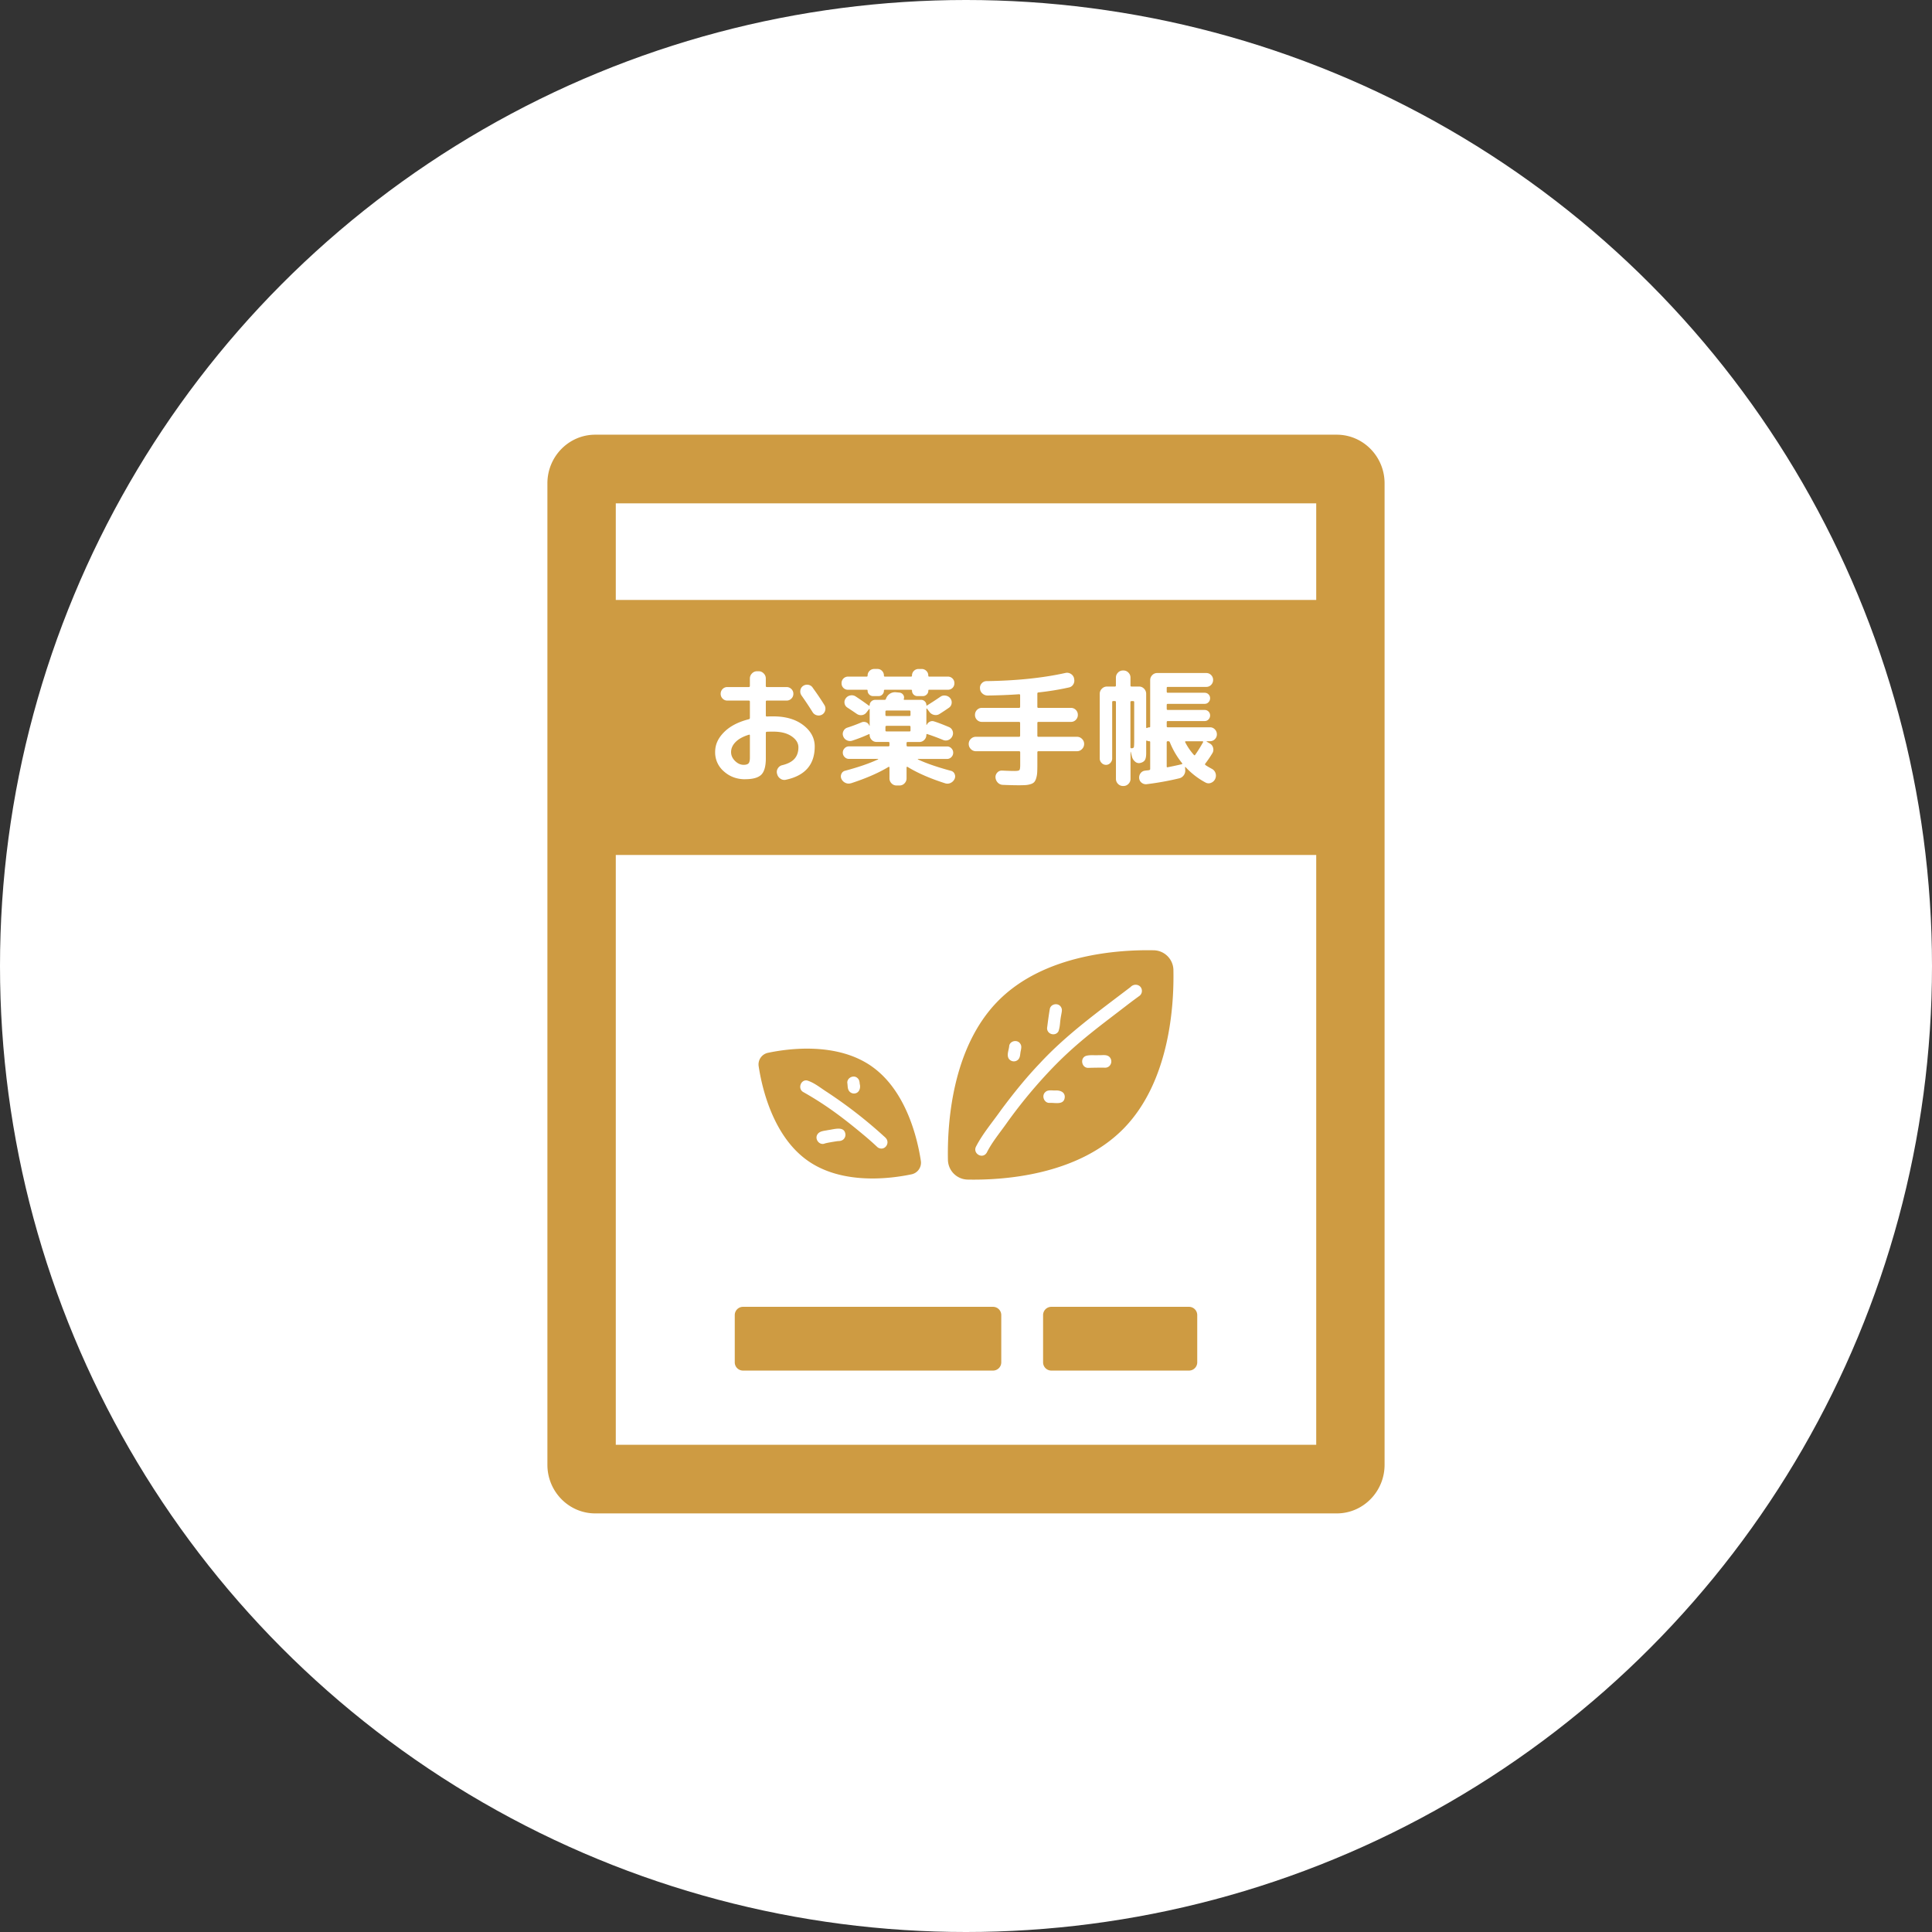
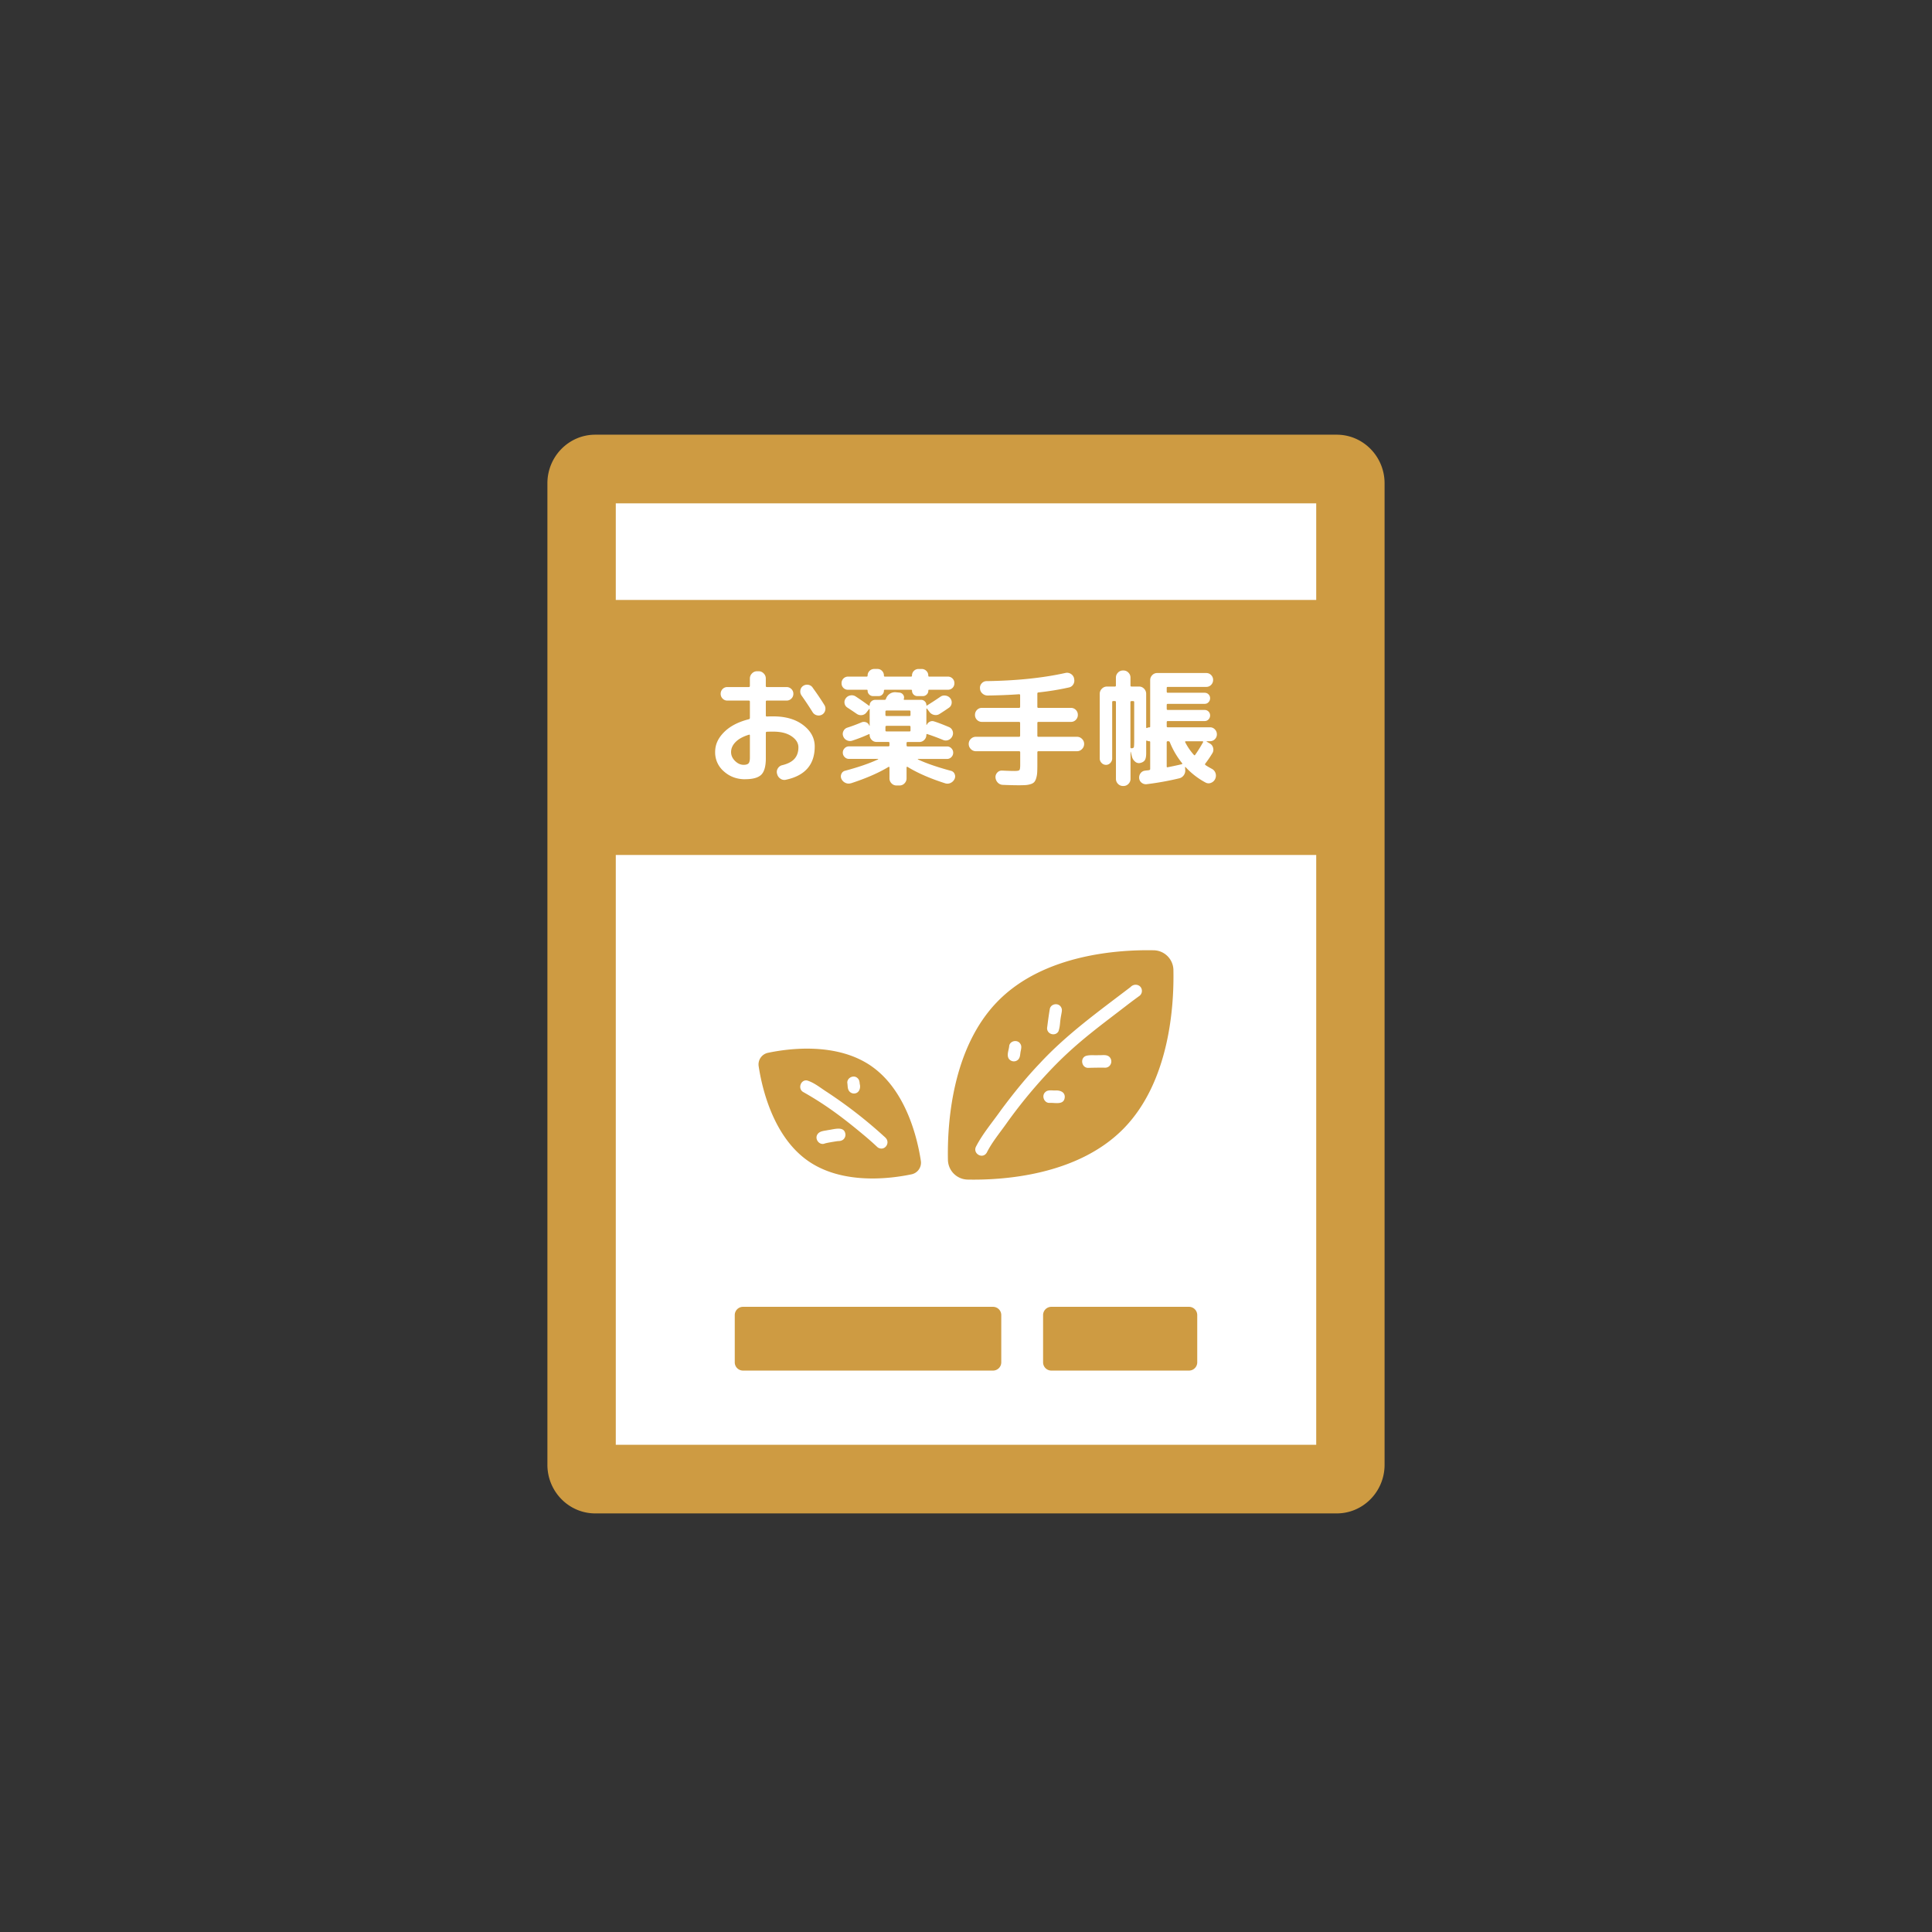
<svg xmlns="http://www.w3.org/2000/svg" width="110" height="110" viewBox="0 0 110 110" fill="none">
  <rect x="0" y="0" width="110" height="110" fill="#333333" stroke="none" />
-   <circle cx="55" cy="55" r="55" fill="#fff" />
  <g clip-path="url(#clip0_99_5219)">
    <path d="M33.56 83.76V27.158h42.88V83.76H33.56z" fill="#fff" stroke="#CE9B42" stroke-width="3" />
-     <path d="M76.11 86.167H33.89c-1.502 0-2.723-1.242-2.723-2.769v-55.88c0-1.526 1.22-2.768 2.722-2.768h42.22c1.502 0 2.723 1.242 2.723 2.768v55.88c0 1.527-1.22 2.769-2.722 2.769zM33.89 26.565a.946.946 0 00-.938.953v55.88c0 .526.42.954.937.954h42.22a.946.946 0 00.938-.954v-55.88a.946.946 0 00-.937-.953H33.89z" fill="#CE9B42" />
+     <path d="M76.11 86.167H33.89c-1.502 0-2.723-1.242-2.723-2.769v-55.88c0-1.526 1.22-2.768 2.722-2.768h42.22c1.502 0 2.723 1.242 2.723 2.768v55.88c0 1.527-1.22 2.769-2.722 2.769zM33.89 26.565a.946.946 0 00-.938.953v55.88c0 .526.42.954.937.954h42.22v-55.88a.946.946 0 00-.937-.953H33.89z" fill="#CE9B42" />
    <path d="M77.047 34.159H32.952V48.68h44.095V34.16z" fill="#CE9B42" />
    <path d="M42.431 44.368c-.476 0-.88-.148-1.214-.446a1.417 1.417 0 01-.5-1.1c0-.435.168-.793.505-1.133.335-.339.808-.586 1.417-.74.038-.01.057-.037.057-.08v-.916c0-.043-.022-.065-.064-.065H41.41a.363.363 0 01-.268-.113.376.376 0 01-.11-.272c0-.106.036-.197.11-.273a.363.363 0 01.268-.112h1.22c.043 0 .065-.022.065-.066v-.42a.4.4 0 01.121-.29.388.388 0 01.286-.124h.093c.11 0 .205.041.285.123a.4.4 0 01.122.29v.422c0 .043.018.065.056.065h1.128c.105 0 .196.038.272.112a.37.37 0 01.113.273.37.37 0 01-.113.272.375.375 0 01-.272.113H43.66c-.039 0-.057.022-.057.065v.784c0 .039.021.058.064.058.075-.005.197-.007.364-.007.705 0 1.274.167 1.706.5.434.334.65.74.65 1.213 0 1.03-.547 1.662-1.642 1.895a.388.388 0 01-.315-.063.443.443 0 01-.185-.272l-.007-.022a.375.375 0 01.054-.298.39.39 0 01.246-.175c.319-.077.553-.2.7-.367.146-.167.22-.384.22-.65 0-.242-.13-.451-.388-.628-.26-.177-.605-.265-1.039-.265-.167 0-.288.002-.364.007-.043 0-.064.022-.064.065v1.452c0 .445-.086.755-.257.926-.172.172-.476.258-.914.258v.004zm.207-2.535c-.333.102-.585.24-.756.414-.172.175-.257.365-.257.573 0 .189.075.357.225.505.15.148.312.221.49.221.137 0 .23-.029.282-.087.05-.058.074-.167.074-.327v-1.256c0-.04-.018-.054-.057-.044v.002zm3.628-2.686c.258.354.481.685.672.995a.382.382 0 01.046.3.372.372 0 01-.175.243.395.395 0 01-.3.04.388.388 0 01-.242-.177 19.617 19.617 0 00-.628-.944.393.393 0 01-.071-.29.365.365 0 01.15-.255.394.394 0 01.296-.07.37.37 0 01.253.156v.002zm2.184 5.446a.424.424 0 01-.311-.018.466.466 0 01-.232-.228.34.34 0 010-.287.3.3 0 01.214-.178c.776-.208 1.4-.424 1.871-.646a.028.028 0 00.008-.018c0-.007-.002-.01-.008-.01h-1.656a.331.331 0 01-.247-.106.344.344 0 01-.103-.25c0-.097.034-.18.103-.25a.333.333 0 01.247-.106h2.242c.042 0 .064-.022.064-.065v-.13c0-.04-.022-.058-.064-.058h-.672a.369.369 0 01-.278-.12.394.394 0 01-.114-.28c0-.043-.02-.056-.057-.036-.3.136-.611.257-.935.363a.401.401 0 01-.307-.022.397.397 0 01-.207-.233.345.345 0 01.014-.29.37.37 0 01.221-.196c.244-.077.51-.176.8-.297a.344.344 0 01.268-.008.302.302 0 01.182.189c.015.014.022.014.022 0v-.93c0-.009-.005-.015-.014-.017-.01-.002-.017 0-.022.01l-.136.175a.385.385 0 01-.26.163.415.415 0 01-.303-.07 23.662 23.662 0 00-.53-.355.355.355 0 01-.164-.24.358.358 0 01.064-.283.395.395 0 01.261-.17.398.398 0 01.303.054c.238.155.493.332.764.53.004.006.011.006.022 0 .009-.005.014-.011.014-.022 0-.087.031-.16.093-.22a.308.308 0 01.222-.091h.536c.038 0 .064-.019.078-.058a.546.546 0 01.53-.378l.235.022c.09.01.162.05.214.123a.254.254 0 01.037.24c-.01.034.002.05.036.05h.95c.08 0 .15.03.21.088a.285.285 0 01.09.21c0 .03.012.038.036.023.271-.17.524-.334.756-.494a.394.394 0 01.3-.068c.11.017.198.066.264.148a.367.367 0 01.082.283.352.352 0 01-.146.254 12.6 12.6 0 01-.536.355.398.398 0 01-.314.058.432.432 0 01-.271-.174l-.136-.181c-.005-.01-.013-.012-.022-.008-.01.006-.014.013-.014.022v.901s.012.008.022.008a.364.364 0 01.174-.181.312.312 0 01.247-.015c.19.058.47.164.842.32.1.043.169.115.207.217a.378.378 0 01-.015.306.407.407 0 01-.224.214.38.38 0 01-.303-.003c-.343-.14-.643-.251-.9-.333-.034-.01-.05.005-.05.043 0 .111-.04.207-.118.287a.383.383 0 01-.283.12h-.664c-.043 0-.064.019-.064.058v.13c0 .043.021.066.064.066h2.242c.096 0 .177.034.247.105.069.07.103.153.103.25s-.034.18-.103.25a.333.333 0 01-.247.106h-1.656s-.008.003-.008.01c0 .008.003.014.008.018.461.218 1.085.434 1.87.646a.3.3 0 01.215.178.34.34 0 010 .287.469.469 0 01-.232.229.418.418 0 01-.31.017c-.848-.27-1.562-.582-2.142-.936-.01-.004-.021-.003-.033.004-.012.008-.017.018-.017.033v.617c0 .112-.04.208-.118.288a.382.382 0 01-.283.12h-.171a.382.382 0 01-.283-.12.395.395 0 01-.118-.287v-.618c0-.015-.007-.025-.022-.033-.014-.007-.026-.006-.036.003-.562.34-1.274.649-2.135.93v-.004zm5.519-6.07a.367.367 0 01.37.378.36.36 0 01-.37.37h-1.071c-.03 0-.043.017-.043.05a.295.295 0 01-.093.222.303.303 0 01-.221.09h-.307a.297.297 0 01-.219-.09.3.3 0 01-.089-.221c0-.034-.016-.05-.05-.05h-1.499c-.033 0-.05.016-.05.05 0 .087-.03.16-.088.22a.293.293 0 01-.219.091h-.307a.308.308 0 01-.222-.09.297.297 0 01-.093-.221c0-.034-.014-.05-.042-.05h-1.071a.36.36 0 01-.37-.371.367.367 0 01.37-.378h1.056c.039 0 .057-.019.057-.058 0-.106.038-.195.111-.268a.369.369 0 01.268-.11h.18c.104 0 .191.037.263.11a.367.367 0 01.107.268c0 .04.018.058.056.058h1.485c.039 0 .057-.019.057-.058a.371.371 0 01.37-.377h.18a.37.37 0 01.268.11c.074.072.11.161.11.267 0 .04.017.058.05.058h1.066zm-3.557 1.996v.182c0 .043.022.066.065.066h1.306c.039 0 .057-.023.057-.066v-.182c0-.043-.018-.065-.057-.065h-1.306c-.043 0-.065.022-.065.065zm.066 1.126h1.306c.039 0 .057-.019.057-.058v-.196c0-.043-.018-.065-.056-.065h-1.307c-.043 0-.065.022-.065.066v.195c0 .04.022.058.065.058zm5.083 1.126a.387.387 0 01-.285-.123.4.4 0 01-.121-.29.39.39 0 01.12-.288.395.395 0 01.286-.12h2.457c.042 0 .064-.022.064-.065v-.719c0-.043-.022-.065-.064-.065h-2.114a.376.376 0 01-.279-.116.385.385 0 01-.113-.283.39.39 0 01.114-.283.374.374 0 01.278-.115h2.114c.042 0 .064-.023.064-.066v-.653c0-.039-.019-.058-.057-.058-.533.039-1.13.063-1.792.073a.437.437 0 01-.3-.116.397.397 0 01-.136-.29.364.364 0 01.1-.29.366.366 0 01.279-.124c1.7-.024 3.194-.179 4.485-.465a.399.399 0 01.303.05c.097.058.16.143.19.254v.03a.397.397 0 01-.043.312.369.369 0 01-.25.18 15.41 15.41 0 01-1.75.284c-.032.01-.049.03-.049.058v.755c0 .044.019.066.057.066h1.856c.11 0 .202.038.279.115a.387.387 0 01.114.283.39.39 0 01-.114.283.374.374 0 01-.279.116H59.12c-.038 0-.057.022-.057.065v.719c0 .043.019.065.057.065h2.2c.11 0 .205.04.285.12a.39.39 0 01.121.287.4.4 0 01-.12.29.387.387 0 01-.286.124h-2.2c-.038 0-.057.022-.057.065v.683c0 .194-.003.348-.01.465a1.37 1.37 0 01-.057.323.62.62 0 01-.107.218.454.454 0 01-.196.116 1.18 1.18 0 01-.293.058 6.7 6.7 0 01-.421.01c-.224 0-.517-.007-.879-.022a.415.415 0 01-.289-.127.464.464 0 01-.132-.294.374.374 0 01.103-.28.339.339 0 01.276-.112c.304.014.54.022.706.022.153 0 .245-.017.276-.05.03-.034.046-.131.046-.291v-.719c0-.043-.022-.065-.064-.065h-2.46zm7.656.669a.33.33 0 01-.247.108.339.339 0 01-.249-.109.35.35 0 01-.107-.254v-3.681a.4.4 0 01.121-.29.388.388 0 01.286-.124h.45c.043 0 .064-.019.064-.058v-.45c0-.111.04-.207.118-.287a.382.382 0 01.283-.12h.029c.11 0 .204.04.282.12.079.08.118.176.118.287v.45c0 .04.022.058.064.058h.429c.11 0 .204.041.282.123a.406.406 0 01.118.29v1.91c0 .015.006.026.018.033.011.008.023.009.032.003a.235.235 0 01.128-.036c.033 0 .05-.015.05-.044v-2.643c0-.111.04-.207.118-.287a.383.383 0 01.282-.12h2.792c.11 0 .202.039.279.116.076.078.113.17.113.276a.398.398 0 01-.113.282.374.374 0 01-.279.116h-2.192c-.039 0-.058.02-.058.058v.21c0 .044.02.066.058.066h2.106a.307.307 0 01.306.312.32.32 0 01-.088.224.289.289 0 01-.218.095h-2.106c-.039 0-.058.022-.058.065v.218c0 .043.02.065.058.065h2.106a.307.307 0 01.306.311.32.32 0 01-.088.226.289.289 0 01-.218.095h-2.106c-.039 0-.058.022-.058.065v.233c0 .038.02.057.058.057h2.406c.11 0 .203.04.279.12.076.08.113.174.113.28a.381.381 0 01-.113.276.374.374 0 01-.279.116h-.178c-.009 0-.014.003-.014.01 0 .008.002.014.007.018l.165.095c.1.053.165.136.196.247a.388.388 0 01-.04.313 6.33 6.33 0 01-.406.595c-.023.03-.016.058.022.087.077.054.196.123.357.21.1.054.168.134.204.24a.429.429 0 01-.01.313l-.008.022a.434.434 0 01-.239.221.36.36 0 01-.31-.018 4.305 4.305 0 01-1.135-.878c-.02-.02-.03-.015-.03.014l.008.124a.452.452 0 01-.079.32.431.431 0 01-.264.181 16.38 16.38 0 01-1.856.334.387.387 0 01-.282-.083.357.357 0 01-.14-.258.403.403 0 01.082-.287.35.35 0 01.253-.142c.024-.005.062-.01.114-.015a.896.896 0 00.114-.015c.042-.01.064-.031.064-.065v-1.532c0-.034-.017-.05-.05-.05a.245.245 0 01-.128-.03c-.01-.01-.02-.01-.032-.003-.013.007-.018.018-.018.033v.69c0 .17-.023.296-.071.378-.048.082-.134.137-.257.167a.32.32 0 01-.303-.073.537.537 0 01-.182-.297l-.064-.255s-.002-.007-.008-.007c-.005 0-.007.002-.007.007v1.532a.394.394 0 01-.118.287.382.382 0 01-.282.12h-.03a.382.382 0 01-.282-.12.395.395 0 01-.118-.287v-4.37c0-.04-.021-.059-.064-.059h-.086c-.042 0-.064.02-.064.058v3.21a.354.354 0 01-.103.253l-.003.003zm1.145-3.465v2.563c0 .044.019.066.057.066.077 0 .121-.021.136-.063.014-.04.021-.166.021-.373v-2.193c0-.039-.021-.058-.064-.058h-.086c-.042 0-.064.02-.064.058zm2.065 2.294v1.365c0 .043.018.06.056.05a21.2 21.2 0 00.807-.174c.03-.01.031-.032.008-.066a4.632 4.632 0 01-.692-1.183c-.015-.04-.043-.058-.086-.058h-.037c-.038 0-.056.022-.056.065v.001zm1.084-.065c-.015 0-.025.007-.032.022-.007.015-.006.026.003.037.133.26.298.5.493.718.029.03.052.03.07 0 .134-.184.284-.424.451-.718.01-.01.01-.022.004-.037-.007-.015-.017-.022-.032-.022h-.957z" fill="#fff" />
    <path d="M56.542 74.405H42.3a.47.47 0 00-.466.474v2.683a.47.47 0 00.466.473h14.242a.47.47 0 00.466-.473v-2.683a.47.47 0 00-.466-.474zm11.158 0h-7.845a.47.47 0 00-.466.474v2.683a.47.47 0 00.466.473H67.7a.47.47 0 00.466-.473v-2.683a.47.47 0 00-.466-.474zm-.89-19.171a1.144 1.144 0 00-1.111-1.129c-1.968-.04-6.245.212-8.882 2.894-2.638 2.682-2.886 7.03-2.846 9.032a1.144 1.144 0 001.11 1.129c1.968.04 6.245-.212 8.883-2.894 2.637-2.682 2.886-7.03 2.845-9.032zm-7.036 2.2c.07-.296.497-.353.64-.086.083.132.03.285.009.427-.096.487-.042.573-.156.94-.173.31-.657.178-.651-.179.048-.368.094-.738.159-1.104l-.001.001zm-2.312 2.096c.07-.295.497-.352.64-.085.074.117.041.255.017.382-.041.167-.02.37-.147.5a.35.35 0 01-.55-.072c-.113-.225.027-.487.04-.725zm2.292 3.265c-.3.01-.467-.397-.247-.607.148-.155.379-.095.57-.1.245-.018.547.064.547.366-.027.489-.547.32-.87.341zm3.42-2.11a.345.345 0 01-.248.105c-.322-.005-.645 0-.967.01-.37.009-.485-.548-.134-.68.234-.072.495-.025.74-.044.204.014.446-.054.608.106a.364.364 0 010 .503zm1.829-4.173a.358.358 0 01-.16.212 43.26 43.26 0 00-.562.417c-1.566 1.214-2.86 2.125-4.282 3.586a28.139 28.139 0 00-2.644 3.165c-.398.571-.858 1.109-1.173 1.734-.24.4-.828.045-.604-.36.388-.744.944-1.39 1.424-2.074.687-.923 1.407-1.82 2.2-2.65 1.536-1.66 3.377-2.977 5.162-4.34.266-.286.728-.085.64.31h-.001zm-15.361 4.209c-1.974-1.393-4.724-1.03-5.923-.777a.676.676 0 00-.523.767c.187 1.23.814 3.977 2.788 5.37 1.973 1.393 4.723 1.03 5.922.778a.676.676 0 00.523-.767c-.187-1.23-.814-3.977-2.788-5.37zm-.803.677c.085.081.103.2.11.313.072.249-.041.548-.328.548a.342.342 0 01-.32-.22c-.05-.12-.035-.261-.06-.39-.01-.306.392-.475.598-.251zm-.916 3.533c-.092.047-.202.029-.301.05.189-.027-.544.074-.69.135-.29.092-.556-.262-.395-.522.125-.209.403-.204.614-.253.337-.038.949-.266.986.266 0 .137-.085.28-.215.325zm2.256.463a.35.35 0 01-.247-.104 16.838 16.838 0 00-.661-.588c-1.107-.928-2.147-1.743-3.539-2.526-.326-.185-.145-.724.224-.657.411.125.76.423 1.123.653a26.201 26.201 0 013.166 2.447c.1.1.235.18.272.326.062.219-.113.456-.338.45z" fill="#CE9B42" />
  </g>
  <defs>
    <clipPath id="clip0_99_5219">
      <path fill="#fff" transform="translate(31.167 24.75)" d="M0 0h47.667v61.417H0z" />
    </clipPath>
  </defs>
</svg>